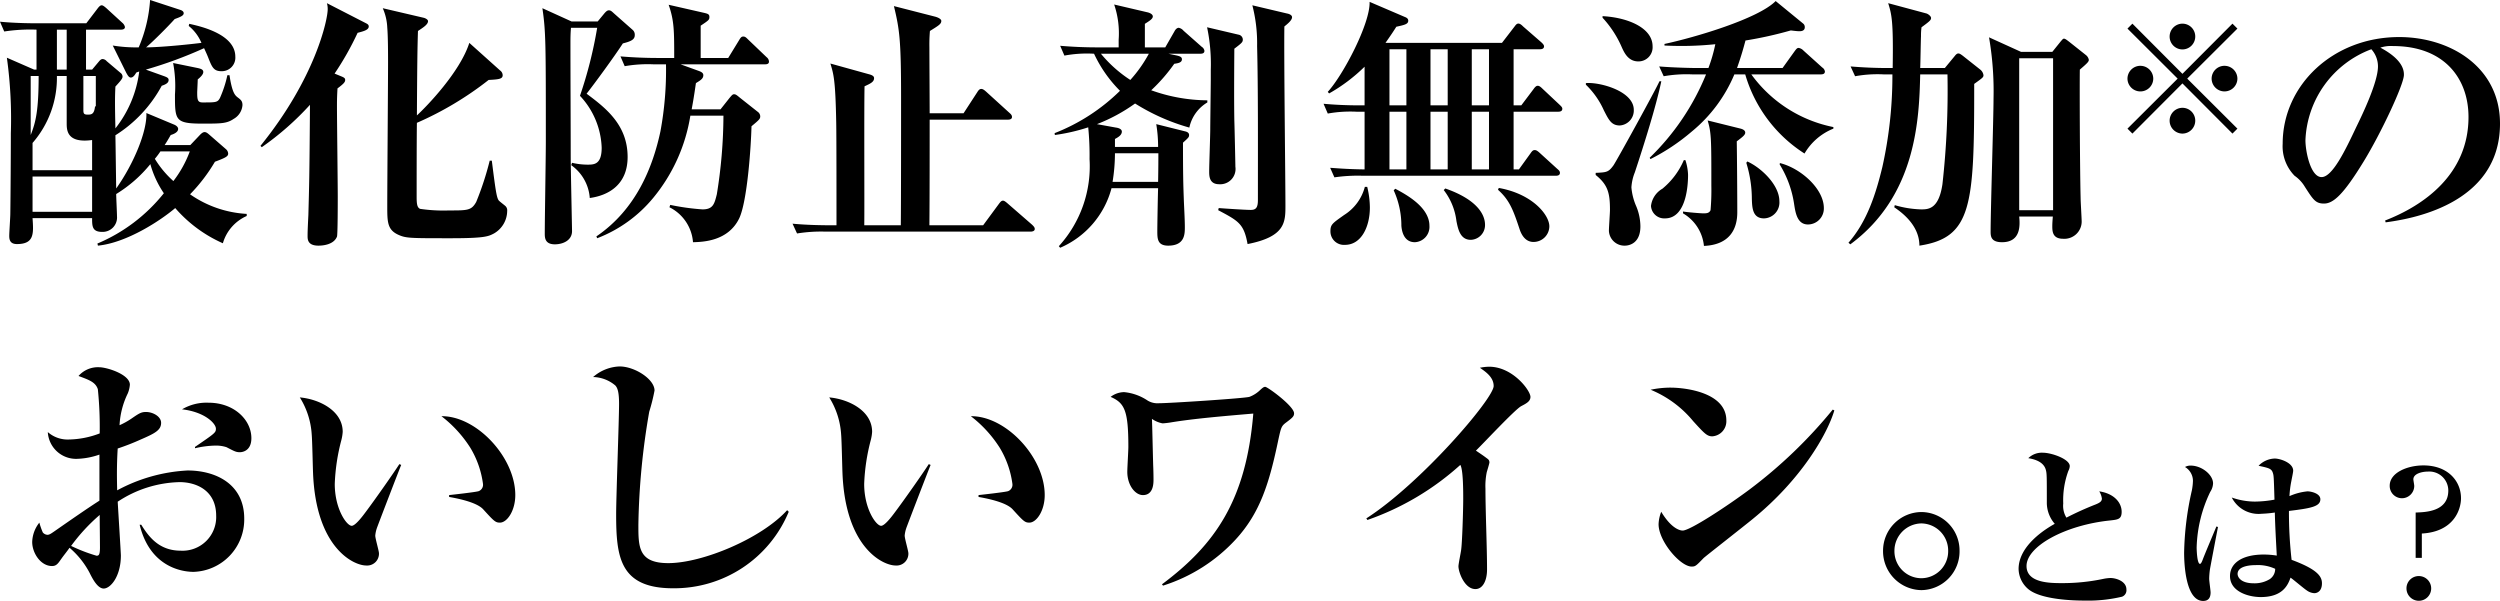
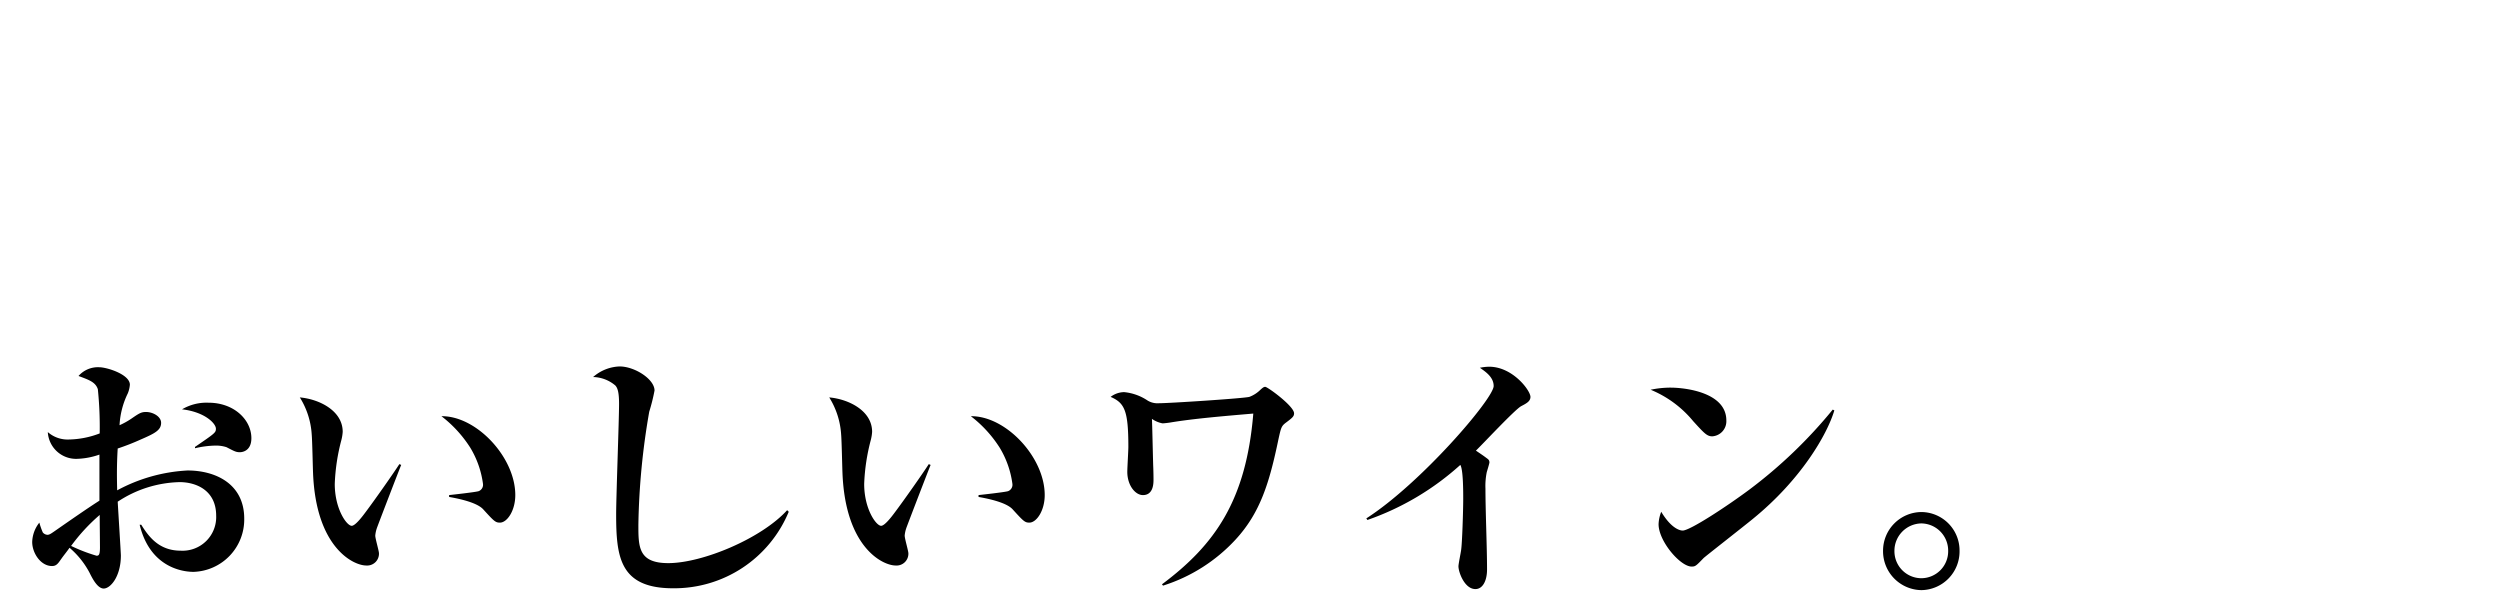
<svg xmlns="http://www.w3.org/2000/svg" width="283.329" height="68.106" viewBox="0 0 283.329 68.106">
  <g id="グループ_131473" data-name="グループ 131473" transform="translate(-40.661 9.56)">
    <g id="グループ_131306" data-name="グループ 131306" transform="translate(4)">
      <path id="パス_108373" data-name="パス 108373" d="M-92.85-15.9c0-2.07-1.95-4.02-4.86-4.02a5.454,5.454,0,0,0-3,.75c2.61.3,3.84,1.62,3.84,2.19,0,.45-.09.51-2.37,2.07v.15a10.831,10.831,0,0,1,2.28-.3,3.837,3.837,0,0,1,1.29.18c.93.48,1.08.57,1.53.57C-93.99-14.31-92.85-14.37-92.85-15.9Zm-.81,9.12c0-3.96-3.27-5.46-6.42-5.46a18.777,18.777,0,0,0-7.98,2.25c-.03-1.32-.06-2.76.06-4.74a26.5,26.5,0,0,0,2.61-1.02c1.59-.69,2.31-1.05,2.31-1.89,0-.72-.93-1.23-1.71-1.23-.54,0-.78.15-1.65.75a8.543,8.543,0,0,1-1.35.75,9.247,9.247,0,0,1,.93-3.6,3.167,3.167,0,0,0,.24-.99c0-1.17-2.61-1.98-3.48-1.98a2.919,2.919,0,0,0-2.34.99c1.2.45,1.92.69,2.19,1.5a42.037,42.037,0,0,1,.21,5.01,10.182,10.182,0,0,1-3.51.69,3.392,3.392,0,0,1-2.37-.84,3.206,3.206,0,0,0,3.33,3.03,8.362,8.362,0,0,0,2.52-.48v5.22c-1.23.78-3.39,2.28-5.07,3.45-.39.27-.6.42-.81.42a.723.723,0,0,1-.54-.27,8.159,8.159,0,0,1-.39-1.11,3.7,3.7,0,0,0-.81,2.19c0,1.26.96,2.73,2.25,2.73.54,0,.72-.36,1.11-.9.21-.3.63-.81.87-1.17a9.565,9.565,0,0,1,2.28,2.85c.27.54.87,1.77,1.59,1.77.78,0,1.95-1.38,1.95-3.75,0-.24-.3-5.07-.36-6.09a13.208,13.208,0,0,1,7.02-2.22c1.83,0,4.14.9,4.14,3.81a3.811,3.811,0,0,1-4.02,3.96c-2.46,0-3.63-1.59-4.47-2.94h-.18c1.29,5.34,5.64,5.34,6.12,5.34A5.934,5.934,0,0,0-93.66-6.78Zm-16.35,3.27c0,.87-.15.93-.39.93a18.62,18.62,0,0,1-2.88-1.11,20.723,20.723,0,0,1,3.24-3.51C-110.04-6.6-110.01-4.05-110.01-3.51Zm47.07-5.94c0-4.32-4.44-9-8.37-8.94a13.875,13.875,0,0,1,3.27,3.57,10.577,10.577,0,0,1,1.44,4.11.775.775,0,0,1-.48.81c-.33.12-3.12.42-3.36.45v.21c.66.12,3.09.54,3.87,1.41,1.23,1.35,1.38,1.5,1.89,1.5C-63.87-6.33-62.94-7.68-62.94-9.45Zm-12.93-3.42-.21-.09c-.57.9-2.82,4.11-3.84,5.46-.42.57-1.17,1.53-1.56,1.53-.57,0-1.92-1.92-1.92-4.74a22.555,22.555,0,0,1,.75-4.98,5,5,0,0,0,.15-.93c0-2.43-2.73-3.72-4.86-3.9a8.93,8.93,0,0,1,1.35,4.23c.06.63.12,3.66.15,4.35.33,8.43,4.56,10.47,6.03,10.47a1.339,1.339,0,0,0,1.44-1.38c0-.27-.42-1.68-.42-2.01a3.494,3.494,0,0,1,.18-.84C-78.6-5.82-76.11-12.3-75.87-12.87Zm43.92,5.31-.18-.18c-2.91,3.21-9.6,6-13.47,6-3.39,0-3.39-1.83-3.39-4.35A81.108,81.108,0,0,1-47.76-18.9a21.584,21.584,0,0,0,.6-2.4c0-1.29-2.25-2.73-3.96-2.73a4.783,4.783,0,0,0-3,1.2,4.02,4.02,0,0,1,2.52.96c.24.27.42.72.42,2.07,0,1.8-.33,10.53-.33,12.51,0,4.83.39,8.4,6.45,8.4A14.042,14.042,0,0,0-31.95-7.56ZM-2.94-9.45c0-4.32-4.44-9-8.37-8.94a13.875,13.875,0,0,1,3.27,3.57A10.577,10.577,0,0,1-6.6-10.71a.775.775,0,0,1-.48.81c-.33.12-3.12.42-3.36.45v.21c.66.12,3.09.54,3.87,1.41,1.23,1.35,1.38,1.5,1.89,1.5C-3.87-6.33-2.94-7.68-2.94-9.45Zm-12.93-3.42-.21-.09c-.57.9-2.82,4.11-3.84,5.46-.42.57-1.17,1.53-1.56,1.53-.57,0-1.92-1.92-1.92-4.74a22.555,22.555,0,0,1,.75-4.98,5,5,0,0,0,.15-.93c0-2.43-2.73-3.72-4.86-3.9a8.93,8.93,0,0,1,1.35,4.23c.06.63.12,3.66.15,4.35.33,8.43,4.56,10.47,6.03,10.47a1.339,1.339,0,0,0,1.44-1.38c0-.27-.42-1.68-.42-2.01a3.494,3.494,0,0,1,.18-.84C-18.6-5.82-16.11-12.3-15.87-12.87Zm41.19-5.85c0-.81-3-3-3.27-3-.15,0-.27.09-.51.3a3.566,3.566,0,0,1-1.29.84c-.75.18-9.06.72-10.26.72a2.146,2.146,0,0,1-1.26-.3,5.77,5.77,0,0,0-2.67-.96,2.565,2.565,0,0,0-1.53.54c1.59.69,2.01,1.56,2.01,5.67,0,.42-.12,2.37-.12,2.82,0,1.53.9,2.64,1.77,2.64,1.2,0,1.2-1.35,1.2-1.77,0-.03,0-.69-.03-1.44-.03-.66-.12-5.16-.15-5.43a3.138,3.138,0,0,0,1.2.51c.15,0,.66-.06.84-.09,2.67-.45,6.3-.75,9.45-1.02C19.89-8.88,16.38-3.84,10.35.66l.12.15a18.931,18.931,0,0,0,8.22-5.22c2.82-3.06,3.84-6.48,4.86-11.37.3-1.35.33-1.5.9-1.92C25.17-18.24,25.32-18.39,25.32-18.72Zm26.79-1.86c0-.72-2.01-3.42-4.68-3.42a5.61,5.61,0,0,0-1.05.12c.69.48,1.56,1.08,1.56,2.07,0,1.41-8.22,11.01-14.43,15l.12.18a30.736,30.736,0,0,0,10.53-6.24c.33.51.33,3,.33,3.84,0,1.29-.12,5.13-.24,5.82-.03.27-.3,1.56-.3,1.83,0,.66.69,2.58,1.92,2.58.84,0,1.32-.96,1.32-2.22,0-2.52-.18-6.6-.18-9.15a7.793,7.793,0,0,1,.15-1.89c.03-.09.3-.99.3-1.08,0-.27-.12-.36-.33-.51-.39-.3-.81-.57-1.2-.84.81-.78,4.41-4.65,5.13-5.04C51.63-19.83,52.11-20.07,52.11-20.58Zm22.2,2.67c0-3.18-4.65-3.72-6.33-3.72a10.968,10.968,0,0,0-2.25.24,12.311,12.311,0,0,1,4.83,3.57c1.26,1.38,1.56,1.71,2.16,1.71A1.712,1.712,0,0,0,74.31-17.91Zm12.24-1.14-.18-.09a54,54,0,0,1-9.48,9.09c-2.46,1.83-6.69,4.62-7.53,4.62-.12,0-1.17-.03-2.43-2.13a4.293,4.293,0,0,0-.3,1.41c0,1.92,2.46,4.8,3.75,4.8.42,0,.51-.09,1.35-.96.18-.18,4.71-3.72,5.58-4.44C82.77-11.19,85.74-16.32,86.55-19.05ZM100.74-3.12a4.36,4.36,0,0,0-4.32-4.41,4.385,4.385,0,0,0-4.35,4.41,4.411,4.411,0,0,0,4.35,4.44A4.386,4.386,0,0,0,100.74-3.12Zm-1.29,0A3.054,3.054,0,0,1,96.42-.03a3.06,3.06,0,0,1-3.06-3.09,3.105,3.105,0,0,1,3.06-3.12A3.08,3.08,0,0,1,99.45-3.12Z" transform="translate(158 56)" />
-       <path id="パス_108374" data-name="パス 108374" d="M-13.88-.9c0-.94-1.18-1.3-1.82-1.3a4.794,4.794,0,0,0-.8.1,22.273,22.273,0,0,1-4.64.48c-1.36,0-4.06,0-4.06-1.94,0-2.24,4.4-4.64,9.46-5.16.9-.1,1.32-.14,1.32-.98,0-1.08-.9-2.08-2.54-2.32a2.029,2.029,0,0,1,.3.82c0,.32-.26.48-.7.66a35.064,35.064,0,0,0-3.32,1.5,2.57,2.57,0,0,1-.36-1.6,9.639,9.639,0,0,1,.58-3.7,1.265,1.265,0,0,0,.16-.54c0-.8-2.06-1.52-3.06-1.52a2.2,2.2,0,0,0-1.64.62c.46.08,1.7.3,1.98,1.3.12.42.12.66.12,3.76A3.643,3.643,0,0,0-22-8.34c-.94.52-4.1,2.42-4.1,5.12A3.064,3.064,0,0,0-25-.94C-23.54.28-19.74.36-18.64.36a16.664,16.664,0,0,0,4.26-.44A.776.776,0,0,0-13.88-.9ZM8.28-1.6c0-.78-.52-1.58-3.44-2.66a47.978,47.978,0,0,1-.3-5.54c2.48-.3,3.56-.5,3.56-1.32,0-.68-1.08-.9-1.46-.9a6.571,6.571,0,0,0-2.04.54,11.212,11.212,0,0,1,.22-1.74c.02-.14.2-.96.2-1.14,0-.92-1.52-1.38-2.08-1.38a2.645,2.645,0,0,0-1.84.82c1.08.24,1.44.3,1.6.76.12.36.12.38.2,3.08a12.785,12.785,0,0,1-2.24.22,7.983,7.983,0,0,1-2.6-.46A3.406,3.406,0,0,0,1.44-9.48a13.634,13.634,0,0,0,1.5-.14c.04,1.56.1,2.58.22,4.88A9.764,9.764,0,0,0,1.7-4.86c-2.54,0-3.84,1.02-3.84,2.44C-2.14-.64-.02-.04,1.34-.04c2.5,0,3.08-1.36,3.38-2.2C5-2.06,6.26-.98,6.58-.78a1.592,1.592,0,0,0,.84.3C7.74-.48,8.28-.7,8.28-1.6ZM-3.5-7.98l-.18-.06c-.22.54-1.34,3.18-1.56,3.78-.06.16-.18.46-.3.46-.34,0-.38-1.66-.38-1.88a15.378,15.378,0,0,1,1.54-6.28,1.889,1.889,0,0,0,.32-.96c0-.98-1.28-2.02-2.54-2.02a1.247,1.247,0,0,0-.64.16,1.83,1.83,0,0,1,.9,1.58,6.621,6.621,0,0,1-.12,1.06,34.132,34.132,0,0,0-.88,7.08c0,1.3.18,5.46,2.16,5.46.62,0,.84-.4.84-.96,0-.22-.16-1.3-.16-1.56a9.128,9.128,0,0,1,.08-1.02C-4.4-3.3-3.52-7.92-3.5-7.98ZM2.98-3.24a1.4,1.4,0,0,1-.6,1.16A3.274,3.274,0,0,1,.56-1.6c-1.5,0-1.84-.72-1.84-1.06,0-.98,1.7-1,2.04-1A4.679,4.679,0,0,1,2.98-3.24ZM19.6-4.48V-7.24c3.66-.2,4.44-2.76,4.44-4,0-1.92-1.46-3.72-4.26-3.72-1.82,0-3.82.82-3.82,2.3a1.392,1.392,0,0,0,1.38,1.42,1.4,1.4,0,0,0,1.4-1.4c0-.12-.1-.64-.1-.74,0-.66,1.02-.88,1.64-.88a2.155,2.155,0,0,1,2.32,2.14c0,2.38-2.52,2.46-3.7,2.5v5.14Zm-.34,2.06a1.391,1.391,0,0,0-1.4,1.4,1.4,1.4,0,0,0,1.4,1.4,1.4,1.4,0,0,0,1.4-1.4A1.4,1.4,0,0,0,19.26-2.42Z" transform="translate(291.531 58.146)" />
    </g>
-     <path id="パス_108372" data-name="パス 108372" d="M-114.38-1.08v-.24a12.376,12.376,0,0,1-6.42-2.22,19.187,19.187,0,0,0,2.82-3.69c1.29-.48,1.5-.63,1.5-.93a.721.721,0,0,0-.27-.51l-1.86-1.62c-.21-.18-.36-.3-.54-.3-.15,0-.3.09-.51.3l-1.11,1.17h-2.91c.24-.36.36-.57.69-1.14.21-.06.84-.27.84-.69,0-.24-.27-.42-.51-.51l-3.09-1.29c.09,2.07-1.44,5.76-3.42,8.55-.03-1.62-.06-4.41-.09-6.03a15.1,15.1,0,0,0,5.25-5.61c.54-.18.78-.36.78-.66,0-.21-.15-.3-.57-.45l-2.01-.72a48.449,48.449,0,0,0,6.6-2.43c.3.66.33.72.45,1.02.45,1.14.63,1.59,1.53,1.59a1.534,1.534,0,0,0,1.56-1.65c0-2.61-4.14-3.48-5.22-3.72l-.06.24a4.922,4.922,0,0,1,1.44,1.92c-.72.09-4.08.48-6.27.51.84-.72,2.43-2.31,3.24-3.21.66-.24,1.02-.39,1.02-.66,0-.21-.21-.33-.42-.39l-3.39-1.11a16.252,16.252,0,0,1-1.29,5.37,16.633,16.633,0,0,1-2.94-.21l1.53,3.09c.15.27.3.54.51.54.27,0,.45-.27.63-.57.15-.06.18-.06.33-.12a12.965,12.965,0,0,1-2.7,6.45c-.06-2.67-.06-3.54,0-4.74.69-.75.81-.93.81-1.14a.552.552,0,0,0-.24-.42l-1.56-1.32a.673.673,0,0,0-.45-.24c-.15,0-.27.09-.42.27l-.78.93h-.69V-22.2h3.96c.27,0,.45-.09.45-.3a.855.855,0,0,0-.3-.48l-1.8-1.65c-.21-.18-.39-.33-.54-.33s-.3.15-.48.39l-1.26,1.65h-5.52c-.33,0-2.43,0-4.26-.18l.48,1.11a19.33,19.33,0,0,1,3.66-.21v4.53h-.27l-3.09-1.35a50.581,50.581,0,0,1,.45,8.55c0,2.16-.03,7.05-.06,9.15,0,.36-.12,2.1-.12,2.49s.06.93.87.93c1.98,0,1.89-1.2,1.77-2.94h6.75c0,.9,0,1.56,1.14,1.56a1.631,1.631,0,0,0,1.68-1.77c0-.36-.09-2.13-.09-2.52a15.207,15.207,0,0,0,3.87-3.39,11.179,11.179,0,0,0,1.53,3.3,19.07,19.07,0,0,1-7.53,5.7l.06.24c3.3-.33,7.14-2.88,8.76-4.26a15.359,15.359,0,0,0,5.4,3.99A4.839,4.839,0,0,1-114.38-1.08Zm-20.4-16.59h-1.11V-22.2h1.11Zm2.88,11.4h-6.75V-9.36a11.215,11.215,0,0,0,2.76-7.59h1.11v5.34c0,.78,0,2.31,2.88,1.92Zm.42-7.23h-.09c-.09.87-.39.93-.81.93s-.51-.09-.51-.51v-3.87h1.41Zm-6.48-3.45c0,3.93-.33,5.25-.9,6.69v-6.69Zm6.06,15.39h-6.75V-5.55h6.75Zm17.04-12.09c0-.45-.18-.6-.54-.87-.3-.24-.63-.51-.93-2.52h-.24a13.006,13.006,0,0,1-.84,2.58c-.27.51-.45.51-1.98.51-.54,0-.6-.3-.6-1.11,0-.21.06-1.26.06-1.5.33-.27.63-.57.63-.84s-.24-.36-.63-.45l-2.79-.57a13.931,13.931,0,0,1,.21,3.57c0,2.91,0,3.3,3.12,3.3,2.07,0,2.76,0,3.54-.54A1.951,1.951,0,0,0-114.859-13.65Zm-5.97,5.25a12.665,12.665,0,0,1-1.86,3.36,11.176,11.176,0,0,1-2.1-2.52,8.757,8.757,0,0,0,.63-.84Zm35.97,6.75a.663.663,0,0,0-.18-.54c-.12-.12-.69-.54-.78-.66-.24-.33-.36-1.17-.78-4.5h-.24a34.078,34.078,0,0,1-1.53,4.68c-.54.96-.96.96-3.06.96a18.187,18.187,0,0,1-3.3-.18c-.33-.15-.39-.54-.39-1.35,0-1.2,0-7.08.03-8.4a37.31,37.31,0,0,0,8.13-4.86c1.2-.06,1.59-.12,1.59-.54a.689.689,0,0,0-.3-.54l-3.48-3.12c-1.05,3.3-4.83,7.2-5.94,8.22.03-5.7.06-7.77.12-9.57.54-.36,1.14-.72,1.14-1.11,0-.21-.36-.36-.51-.39l-4.62-1.08a6.028,6.028,0,0,1,.51,2.19c.09,1.05.09,3.09.09,3.96,0,2.31-.09,13.68-.09,16.26,0,1.8,0,2.7,1.26,3.27.87.39,1.29.39,5.94.39,3.87,0,4.26-.21,4.89-.54A2.965,2.965,0,0,0-84.859-1.65Zm-15.69-20.91c0-.18-.12-.27-.3-.36l-4.44-2.28a2.4,2.4,0,0,1,.09.69c0,1.17-1.38,7.77-7.62,15.48l.15.15a32.569,32.569,0,0,0,5.46-4.8c-.06,8.64-.09,9.03-.18,12.48-.03.66-.09,1.71-.09,2.37,0,.39,0,1.11,1.23,1.11.54,0,1.74-.12,2.1-1.02.09-.18.09-4.02.09-4.53,0-1.47-.09-8.67-.09-10.29,0-.9.03-1.47.06-1.98.72-.54.87-.72.87-.96,0-.21-.15-.27-.33-.36l-.87-.36a33.477,33.477,0,0,0,2.61-4.62C-101.119-22.02-100.549-22.17-100.549-22.56Zm33.69,4.29a37.963,37.963,0,0,1-.63,7.59c-.87,4.08-2.76,8.85-7.26,11.91l.09.21a15.38,15.38,0,0,0,6.39-4.62,19.433,19.433,0,0,0,4.17-9.27h3.75a56.336,56.336,0,0,1-.75,8.91c-.27,1.08-.42,1.71-1.62,1.71a26.5,26.5,0,0,1-3.66-.51l-.09.27A4.829,4.829,0,0,1-63.8,1.89c1.08-.03,3.99-.09,5.25-2.73.9-1.95,1.32-8.01,1.38-10.41.9-.75.99-.84.99-1.14a.666.666,0,0,0-.3-.51l-2.01-1.59c-.36-.3-.48-.39-.66-.39s-.3.18-.51.42l-1.02,1.29h-3.27c.09-.51.21-1.08.48-2.97.54-.33.84-.51.84-.9,0-.27-.27-.39-.51-.48l-2.07-.75h9.57c.18,0,.45-.03.45-.3a.668.668,0,0,0-.27-.51l-2.1-2.01c-.21-.21-.33-.33-.54-.33s-.3.12-.48.42l-1.23,2.01h-3.12v-3.66c.9-.6.99-.66.99-.99,0-.3-.18-.36-.54-.45l-4.08-.93c.63,1.8.63,2.97.63,6.03h-1.8c-1.44,0-2.88-.06-4.29-.18l.48,1.11a15.23,15.23,0,0,1,3.27-.21Zm-10.71-4.86-3.3-1.5c.39,2.67.39,3.9.39,15.15,0,1.62-.12,8.73-.12,10.38,0,.45,0,1.23,1.14,1.23.93,0,1.95-.45,1.95-1.5,0-.3-.15-7.2-.15-8.46,0-3.51-.03-9.18-.03-12.72,0-.69,0-1.17.06-1.86h2.97a48.138,48.138,0,0,1-1.95,7.71,9.016,9.016,0,0,1,2.46,5.88c0,1.92-.87,1.92-1.62,1.92a7.823,7.823,0,0,1-1.74-.21l-.09.27a4.983,4.983,0,0,1,2.1,3.72c2.19-.3,4.29-1.56,4.29-4.65,0-3.66-2.52-5.58-4.65-7.17.9-1.14,3.18-4.26,4.11-5.7.81-.21,1.35-.39,1.35-.93a.728.728,0,0,0-.27-.63l-2.04-1.8c-.27-.24-.39-.39-.63-.39-.12,0-.27.06-.54.39l-.72.87ZM-25.069.39c0-.18-.12-.3-.3-.48l-2.76-2.4c-.21-.18-.39-.33-.54-.33-.18,0-.3.15-.48.39l-1.77,2.4h-6.09c.03-3.06.03-9.06.03-11.97h8.88c.21,0,.45-.06.45-.3,0-.18-.09-.3-.3-.48l-2.64-2.4c-.21-.18-.36-.3-.54-.3s-.3.12-.45.36l-1.56,2.4h-3.84c0-1.05-.03-6.27-.03-7.47a18.351,18.351,0,0,1,.06-1.86c.96-.6,1.29-.78,1.29-1.14,0-.21-.36-.39-.69-.48l-4.68-1.2c.63,2.64.81,3.75.81,10.38,0,3.12,0,11.67-.03,14.46h-4.14c.03-2.25-.03-13.26.03-15.75.72-.33,1.08-.51,1.08-.93,0-.24-.27-.36-.63-.45l-4.32-1.2c.36,1.2.57,1.8.66,6.72.03,1.41.03,8.67.03,11.61h-.69c-.33,0-2.46,0-4.29-.18l.51,1.11a17.2,17.2,0,0,1,3.24-.21h23.22C-25.279.69-25.069.6-25.069.39Zm19.56-14.34v-.24a19.127,19.127,0,0,1-6.36-1.14,19.317,19.317,0,0,0,2.61-3c.39-.06.87-.12.87-.51,0-.24-.18-.33-.54-.42l-.99-.21h3.6c.21,0,.48-.03.48-.33a.645.645,0,0,0-.3-.45l-2.07-1.83a.953.953,0,0,0-.54-.33c-.21,0-.39.21-.48.39l-1.05,1.83h-2.31v-2.67c.57-.36.9-.57.9-.84,0-.24-.33-.39-.54-.45l-3.84-.9a10.17,10.17,0,0,1,.51,3.99v.87h-2.37c-1.44,0-2.85-.06-4.26-.18l.48,1.11a13.951,13.951,0,0,1,3.36-.21,14.731,14.731,0,0,0,2.94,4.2,21.927,21.927,0,0,1-7.41,4.8l.03.21a21.611,21.611,0,0,0,3.78-.87,32.457,32.457,0,0,1,.15,3.6,13.442,13.442,0,0,1-3.48,9.87l.15.18a10.179,10.179,0,0,0,5.82-6.75h5.28c-.03.75-.09,4.2-.09,4.83,0,.87,0,1.68,1.23,1.68,1.89,0,1.89-1.32,1.89-2.1,0-.9-.09-2.34-.12-3.24-.06-1.62-.09-2.76-.09-6.33.63-.57.69-.63.69-.87,0-.3-.33-.39-.48-.42l-3.24-.81a15.721,15.721,0,0,1,.21,2.58h-4.89v-.9c.33-.18.78-.42.78-.84,0-.3-.42-.42-.66-.45l-2.16-.39a19.377,19.377,0,0,0,4.32-2.34,23.464,23.464,0,0,0,6.15,2.73A4.369,4.369,0,0,1-5.509-13.95Zm-6.63-5.52a14.982,14.982,0,0,1-2.1,2.97,14.534,14.534,0,0,1-3.33-2.97Zm1.08,11.28c0,.39,0,1.77-.03,3.24h-5.16a20.465,20.465,0,0,0,.27-3.24ZM4.091-23.61c0-.27-.39-.39-.57-.42l-3.93-.93a17.224,17.224,0,0,1,.54,4.62c.12,4.83.09,11.25.09,17.46,0,.87-.24,1.11-.81,1.11-.6,0-2.88-.15-3.63-.21l-.06.24C-1.969-.51-1.369-.21-.949,2.1c4.29-.84,4.29-2.49,4.29-4.38,0-2.88-.18-17.07-.12-20.28C3.551-22.83,4.091-23.25,4.091-23.61Zm-5.58,2.52a.577.577,0,0,0-.48-.54l-3.57-.84a20.264,20.264,0,0,1,.42,4.83v1.14c0,.42-.06,4.92-.06,5.61S-5.3-6.9-5.3-6.15c0,.54,0,1.47,1.14,1.47a1.735,1.735,0,0,0,1.83-1.98c0-.21-.09-4.44-.12-5.25-.03-1.98-.03-3.93,0-8.13C-1.579-20.7-1.489-20.79-1.489-21.09Zm36.21,7.86c0-.18-.15-.3-.3-.45l-1.95-1.83c-.24-.24-.39-.33-.54-.33-.18,0-.33.18-.48.39l-1.38,1.83H29.2v-6.36h3c.15,0,.45-.03.45-.33,0-.18-.21-.36-.3-.45l-2.07-1.8c-.12-.12-.33-.33-.54-.33s-.33.21-.45.36l-1.41,1.83h-13.2c.69-.99.87-1.26,1.23-1.83.96-.21,1.35-.3,1.35-.69,0-.21-.15-.33-.39-.42l-3.99-1.71c.09,2.43-3,8.31-4.74,10.2l.15.18A19.117,19.117,0,0,0,12.311-18v4.38h-.63c-1.26,0-2.76-.06-4.02-.18l.48,1.11a14.344,14.344,0,0,1,3.24-.21h.93v6.54c-2.19-.03-3.3-.15-3.9-.18l.48,1.08a18.364,18.364,0,0,1,3.27-.18h21.81c.18,0,.48-.03.48-.33,0-.18-.12-.3-.3-.45l-2.01-1.83c-.3-.27-.42-.3-.54-.3-.18,0-.27.06-.48.36L29.8-6.36h-.6V-12.9h5.07C34.421-12.9,34.721-12.93,34.721-13.23Zm-12.99-.39h-1.95v-6.36h1.95Zm0,7.26h-1.95V-12.9h1.95Zm4.68-7.26h-1.95v-6.36h1.95Zm0,7.26h-1.95V-12.9h1.95Zm-9.36-7.26h-1.92v-6.36h1.92Zm0,7.26h-1.92V-12.9h1.92ZM33.251.09c0-1.26-1.86-3.66-5.73-4.35l-.09.21c1.32,1.17,1.74,2.34,2.43,4.41.18.57.6,1.5,1.59,1.5A1.788,1.788,0,0,0,33.251.09Zm-7.29-.18c0-1.02-.72-2.79-4.5-4.11l-.18.18a7.1,7.1,0,0,1,1.44,3.51c.18.9.42,2.13,1.62,2.13A1.667,1.667,0,0,0,25.961-.09Zm-6.3.12c0-2.19-2.82-3.63-3.87-4.2l-.18.18a9.646,9.646,0,0,1,.87,4.02c.03.33.15,1.86,1.53,1.86A1.739,1.739,0,0,0,19.661.03Zm-6.75-2.07a10.117,10.117,0,0,0-.3-2.34h-.27A5.367,5.367,0,0,1,10-1.2C8.651-.24,8.441-.12,8.441.66a1.53,1.53,0,0,0,1.65,1.53C11.951,2.19,12.911.12,12.911-2.04Zm52.53-8.94v-.18a15.139,15.139,0,0,1-9.3-5.97H64c.21,0,.48-.03.48-.33a.645.645,0,0,0-.3-.45l-2.13-1.92a.987.987,0,0,0-.54-.3c-.18,0-.27.12-.45.36l-1.38,1.92h-5.16c.51-1.44.75-2.34.96-3.12a44.366,44.366,0,0,0,5.13-1.14c.3.03.69.09.99.09.24,0,.6-.06.6-.45a.518.518,0,0,0-.15-.39L58.9-25.44c-1.98,2.01-9.21,4.14-12.6,4.86v.18a37.244,37.244,0,0,0,5.76-.15,17.9,17.9,0,0,1-.78,2.7h-1.29c-.33,0-2.46-.03-4.29-.18l.51,1.11a14.892,14.892,0,0,1,3.24-.21h1.56a27.6,27.6,0,0,1-6.39,9.45l.09.15a23.322,23.322,0,0,0,4.68-3.12,16.724,16.724,0,0,0,4.83-6.48h1.23a15.893,15.893,0,0,0,6.72,8.97A6.639,6.639,0,0,1,65.441-10.98Zm-1.08,9c0-2.16-2.58-4.5-4.98-5.1l-.03.15A11.822,11.822,0,0,1,61-2.37c.15.96.36,2.25,1.56,2.25A1.809,1.809,0,0,0,64.361-1.98ZM44.951-20.31c0-2.1-2.82-3.27-5.67-3.42v.18a11.863,11.863,0,0,1,2.16,3.3c.27.6.72,1.65,1.89,1.65A1.6,1.6,0,0,0,44.951-20.31ZM59.321-2.76c0-1.83-2.04-3.78-3.63-4.5l-.12.15a13.986,13.986,0,0,1,.63,4.08c.03,1.05.09,2.22,1.38,2.22A1.8,1.8,0,0,0,59.321-2.76Zm-3.87-7.77c0-.27-.3-.39-.51-.45l-3.75-.93c.42,1.44.42,2.04.42,7.41a26.485,26.485,0,0,1-.09,2.76c-.15.33-.42.36-.81.36-.3,0-1.8-.12-2.31-.21v.21a4.81,4.81,0,0,1,2.37,3.69c2.82-.12,3.78-1.8,3.78-3.81,0-1.77-.03-6.33-.06-8.04C55.121-10.02,55.451-10.26,55.451-10.53Zm-12.63-2.58c0-2.16-3.96-3.18-5.43-3.03v.18a9.291,9.291,0,0,1,2.04,2.91c.54,1.05.84,1.71,1.8,1.71A1.7,1.7,0,0,0,42.821-13.11Zm6.15,7.35a6.026,6.026,0,0,0-.3-1.65h-.18a8.559,8.559,0,0,1-2.43,3.24,2.6,2.6,0,0,0-1.29,1.95,1.5,1.5,0,0,0,1.59,1.41C48.971-.81,48.971-5.22,48.971-5.76Zm-3.03-10.59h-.21c-.39.9-4.86,9.03-5.22,9.54-.57.78-.78.78-2.01.84v.24c1.38,1.11,1.62,2.04,1.62,3.96,0,.33-.12,1.98-.12,2.37a1.761,1.761,0,0,0,1.8,1.68c.48,0,1.77-.24,1.77-2.19a6.076,6.076,0,0,0-.45-2.22,6.766,6.766,0,0,1-.57-2.19,5.43,5.43,0,0,1,.39-1.71C44.021-9.3,45.341-13.5,45.941-16.35Zm48.45-2.43a.888.888,0,0,0-.33-.54l-1.89-1.5c-.24-.18-.45-.36-.6-.36-.12,0-.21.15-.33.27l-.99,1.23h-3.54l-3.63-1.65a36.068,36.068,0,0,1,.51,6.96c0,2.13-.33,12.66-.33,15.03,0,.51,0,1.23,1.29,1.23,2.16,0,2.04-1.95,1.95-2.91h3.81c-.03.39-.06.75-.06,1.11,0,.63.06,1.41,1.23,1.41a1.96,1.96,0,0,0,2.1-1.92c0-.39-.12-2.28-.12-2.7-.09-3.66-.12-12.93-.09-14.55C94.211-18.39,94.391-18.57,94.391-18.78Zm-11.94,1.74a.977.977,0,0,0-.36-.63l-2.01-1.59c-.21-.15-.33-.24-.48-.24s-.27.12-.39.27l-1.14,1.38h-2.79c.03-.57.06-3.09.09-3.6a6.736,6.736,0,0,1,.06-1.02c.9-.66,1.08-.81,1.08-1.05,0-.21-.33-.45-.51-.51l-4.35-1.17c.39,1.26.6,1.98.51,7.35h-.48c-1.44,0-2.85-.06-4.29-.18l.51,1.11a14.141,14.141,0,0,1,3.24-.21h.99a47.675,47.675,0,0,1-1.14,10.5c-.75,3.09-1.74,6.18-3.84,8.58l.21.18c7.53-5.55,7.8-14.31,7.92-19.26h3.09A95.356,95.356,0,0,1,77.8-4.68c-.42,2.85-1.62,2.85-2.43,2.85a11.622,11.622,0,0,1-2.97-.48l-.06.24c.69.48,2.85,1.95,2.85,4.35,5.94-.9,6.21-4.56,6.21-17.79v-.54C82.361-16.74,82.451-16.8,82.451-17.04Zm7.89,15.3H86.5V-18.96h3.84ZM105-16.107l5.67,5.687.56-.56-5.687-5.67,5.687-5.67-.56-.56L105-17.192l-5.67-5.687-.56.56,5.687,5.67L98.77-10.98l.56.56Zm4.76-1.995a1.46,1.46,0,0,0-1.452,1.452A1.46,1.46,0,0,0,109.76-15.2a1.464,1.464,0,0,0,1.47-1.452A1.464,1.464,0,0,0,109.76-18.1Zm-9.519,0a1.464,1.464,0,0,0-1.47,1.452,1.464,1.464,0,0,0,1.47,1.452,1.46,1.46,0,0,0,1.452-1.452A1.46,1.46,0,0,0,100.24-18.1ZM105-22.879a1.464,1.464,0,0,0-1.452,1.47A1.46,1.46,0,0,0,105-19.957a1.46,1.46,0,0,0,1.452-1.452A1.453,1.453,0,0,0,105-22.879Zm0,9.537a1.46,1.46,0,0,0-1.452,1.452A1.464,1.464,0,0,0,105-10.42a1.464,1.464,0,0,0,1.452-1.47A1.449,1.449,0,0,0,105-13.342Zm35.99,1.792c0-6.42-5.64-9.81-11.43-9.81-7.5,0-13.2,5.46-13.2,12.09a4.775,4.775,0,0,0,1.35,3.63,4.041,4.041,0,0,1,1.17,1.26c.93,1.44,1.2,1.89,2.16,1.89,1.05,0,2.19-.99,4.5-4.77,1.95-3.18,4.56-8.73,4.56-9.81,0-.39,0-1.68-2.67-3.09a3.744,3.744,0,0,1,1.44-.18c5.82,0,8.55,3.69,8.55,8.04,0,6.48-5.04,10.02-9.45,11.73l.06.21C130.43-.69,140.99-2.19,140.99-11.55Zm-13.83-6.48c0,1.77-1.74,5.4-2.46,6.87-1.23,2.61-2.7,5.67-3.93,5.67-1.26,0-1.83-2.94-1.83-4.17a11.49,11.49,0,0,1,7.47-10.32A2.908,2.908,0,0,1,127.16-18.03Z" transform="translate(183 16)" />
  </g>
</svg>